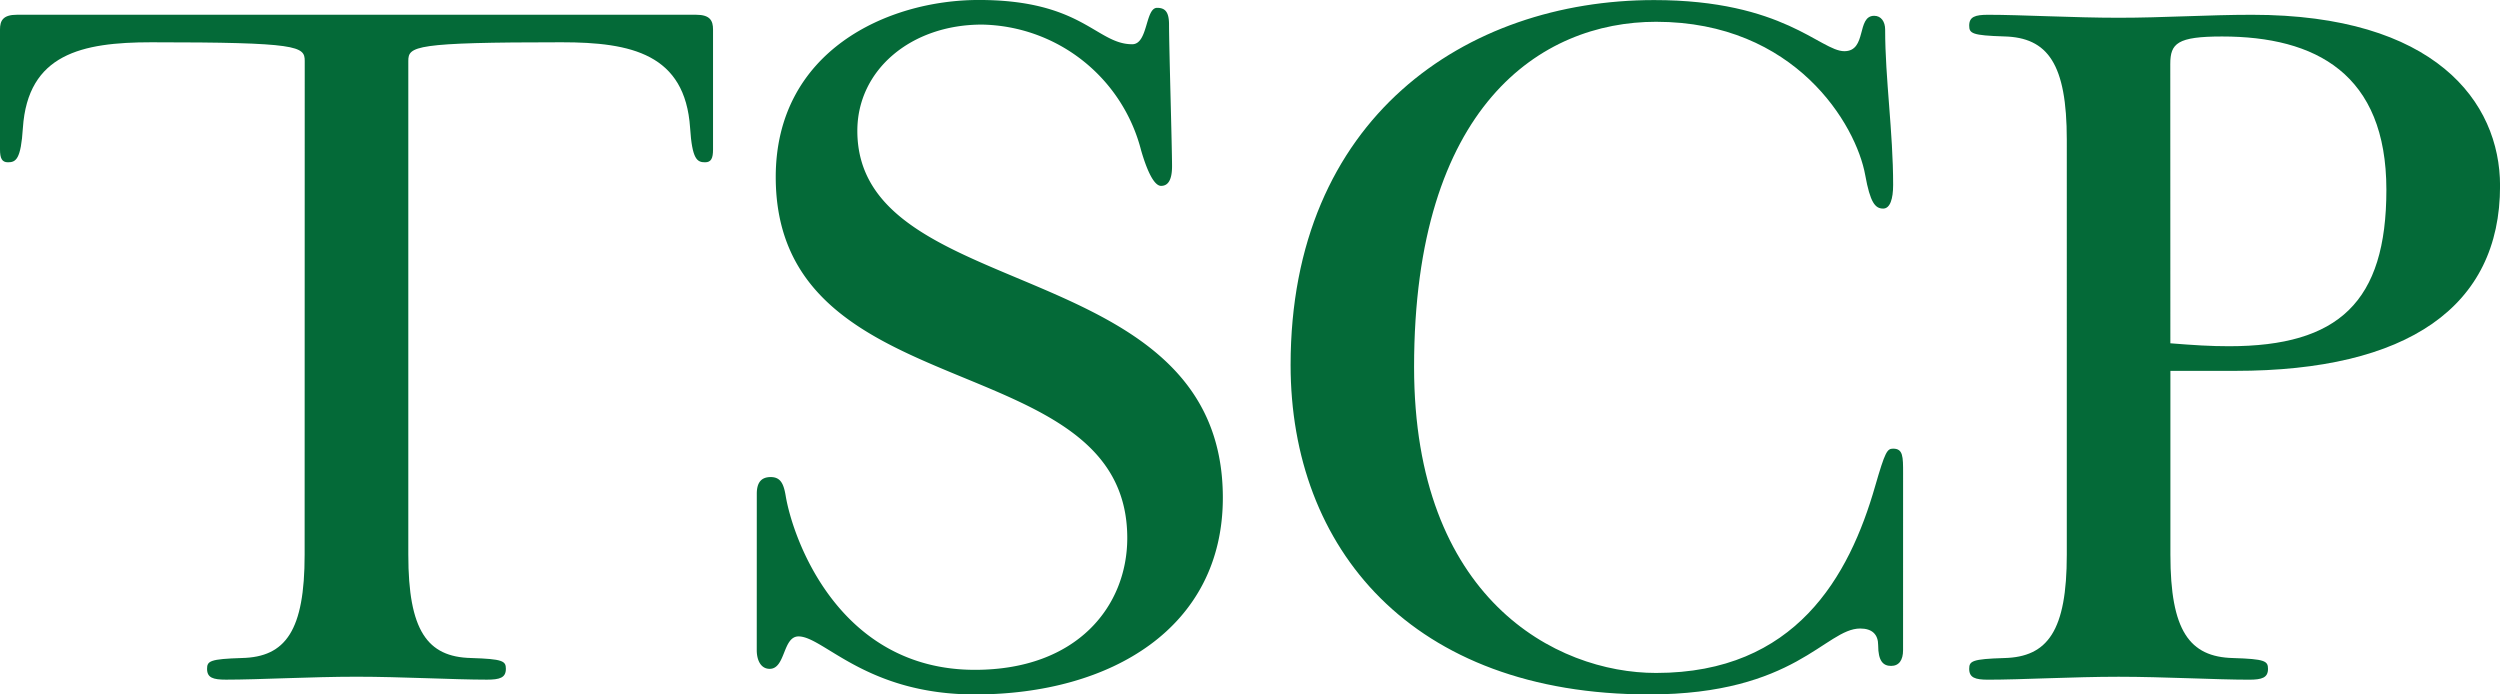
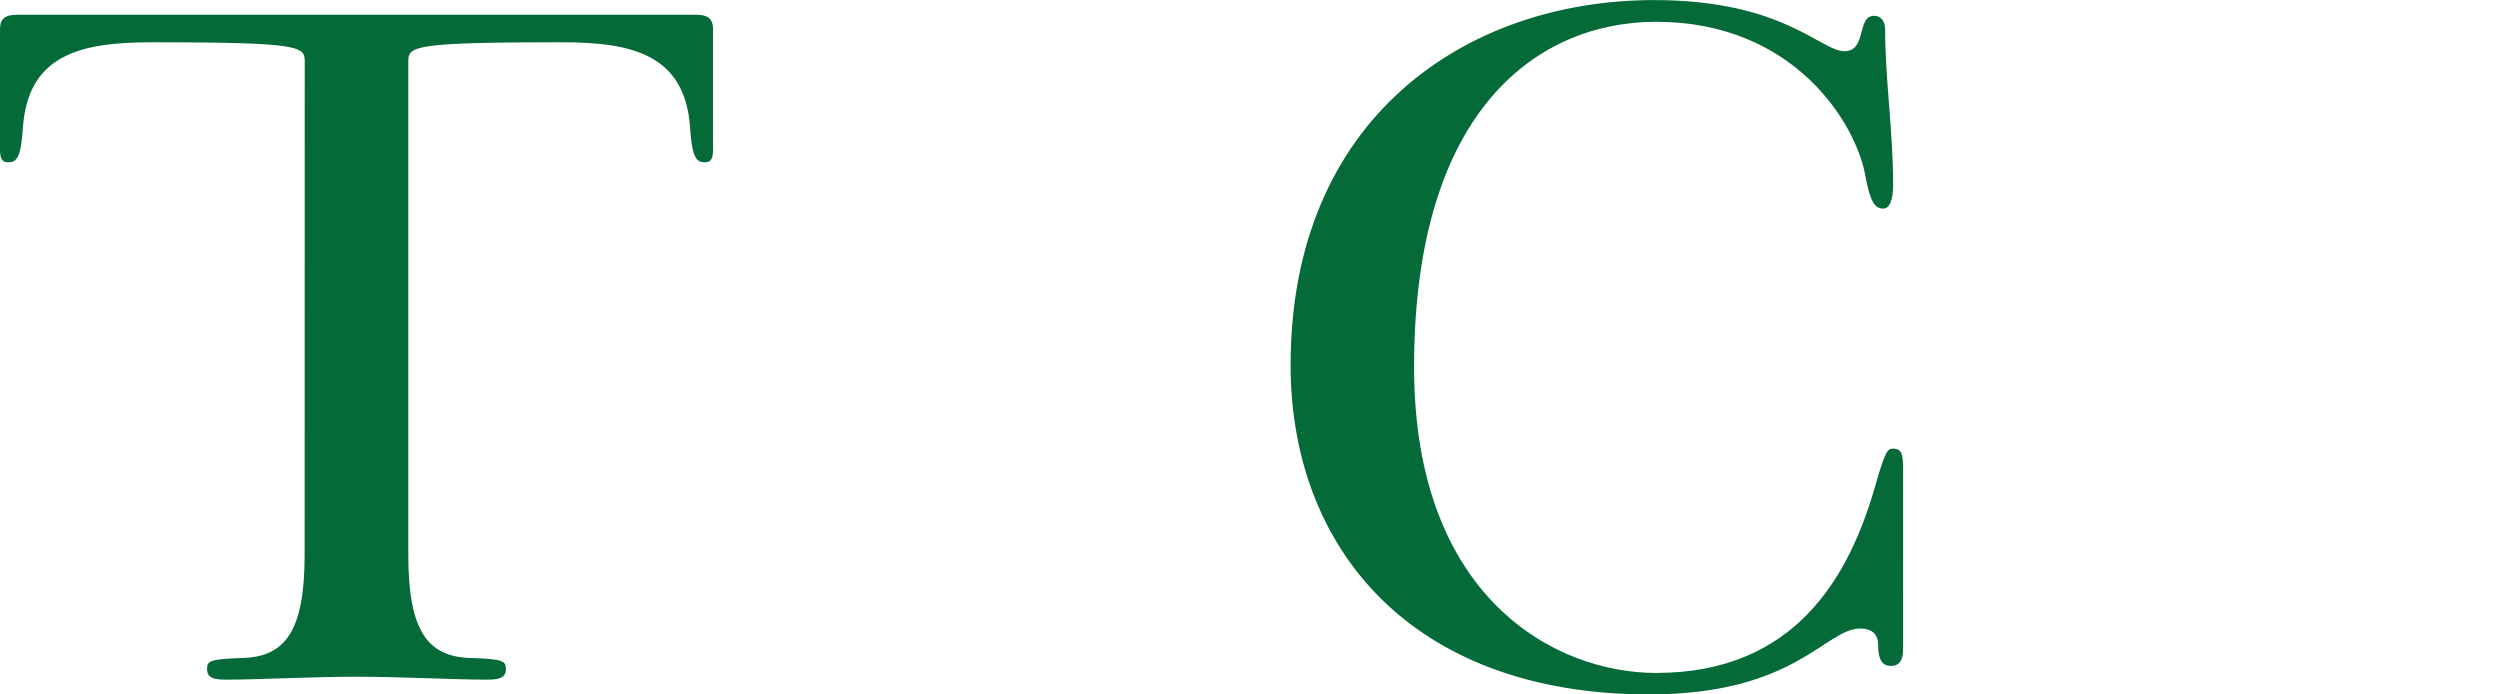
<svg xmlns="http://www.w3.org/2000/svg" width="132.045" height="36.679" viewBox="0 0 132.045 36.679">
  <path d="m 16.095,3.22 c 0,-0.778 -0.317,-0.987 -8.1,-0.987 -3.683,0 -6.524,0.624 -6.786,4.521 C 1.104,8.416 0.841,8.572 0.419,8.572 0.104,8.572 0,8.363 0,7.896 V 1.558 C 0,1.091 0.158,0.779 0.894,0.779 h 35.873 c 0.737,0 0.894,0.312 0.894,0.779 v 6.338 c 0,0.467 -0.1,0.676 -0.421,0.676 -0.422,0 -0.683,-0.157 -0.79,-1.818 -0.262,-3.9 -3.1,-4.521 -6.784,-4.521 -7.785,0 -8.1,0.209 -8.1,0.987 V 29.3 c 0,4 1,5.4 3.312,5.455 1.684,0.053 1.841,0.157 1.841,0.571 0,0.468 -0.314,0.572 -1,0.572 -1.737,0 -4.524,-0.155 -6.891,-0.155 -2.367,0 -5.156,0.155 -6.891,0.155 -0.685,0 -1,-0.1 -1,-0.572 0,-0.414 0.158,-0.518 1.84,-0.571 C 15.091,34.704 16.09,33.3 16.09,29.3 Z" fill="#046a38" />
-   <path d="m 39.972,26.08 c 0,-0.624 0.262,-0.882 0.735,-0.882 0.527,0 0.685,0.363 0.791,0.987 0.368,2.233 2.786,9.194 9.993,9.194 5.417,0 8.049,-3.377 8.049,-6.962 0,-10.286 -18.567,-6.649 -18.567,-19.067 0,-6.649 5.891,-9.351 10.729,-9.351 5.471,0 6.207,2.338 8.1,2.338 0.841,0 0.683,-1.923 1.313,-1.923 0.422,0 0.631,0.21 0.631,0.885 0,1.143 0.159,6.442 0.159,7.481 0,0.726 -0.21,1.038 -0.578,1.038 -0.368,0 -0.737,-0.779 -1.054,-1.869 a 8.836,8.836 0 0 0 -8.415,-6.65 c -3.734,0 -6.575,2.389 -6.575,5.611 0,9.247 19.305,6.389 19.305,19.378 0,6.857 -5.892,10.391 -13.1,10.391 -5.733,0 -7.995,-3.065 -9.31,-3.065 -0.84,0 -0.682,1.713 -1.525,1.713 -0.474,0 -0.683,-0.466 -0.683,-0.985 z" fill="#046a38" />
  <path d="m 100.516,34.341 c 0,0.52 -0.21,0.831 -0.632,0.831 -0.422,0 -0.683,-0.26 -0.683,-1.092 0,-0.571 -0.317,-0.883 -0.948,-0.883 -1.839,0 -3.418,3.481 -11.15,3.481 -12.571,0 -18.936,-7.742 -18.936,-17.4 0,-13.039 9.259,-19.274 19.2,-19.274 6.837,0 8.785,2.7 10.048,2.7 1.209,0 0.63,-1.869 1.577,-1.869 0.368,0 0.578,0.312 0.578,0.727 0,2.6 0.422,5.4 0.422,8.209 0,0.727 -0.159,1.246 -0.526,1.246 -0.422,0 -0.685,-0.312 -0.948,-1.766 -0.474,-2.649 -3.683,-8.1 -11.048,-8.1 -6.1,0 -12.781,4.469 -12.781,18.236 0,12.208 7.47,16.157 12.781,16.157 7.365,0 10.205,-5.092 11.574,-9.872 0.526,-1.819 0.631,-1.975 0.948,-1.975 0.526,0 0.526,0.416 0.526,1.3 z" fill="#046a38" />
-   <path d="m 114.634,18.132 c 1.263,0.1 2.1,0.155 3.1,0.155 5.785,0 8.31,-2.336 8.31,-8.26 0,-6.132 -3.735,-8.1 -8.678,-8.1 -2.367,0 -2.736,0.363 -2.736,1.454 z m -5.47,-10.754 c 0,-4 -1,-5.4 -3.315,-5.454 -1.682,-0.053 -1.84,-0.155 -1.84,-0.572 0,-0.468 0.315,-0.571 1,-0.571 1.735,0 4.524,0.157 6.891,0.157 2.367,0 4.734,-0.157 7.048,-0.157 9.626,0 13.1,4.57 13.1,9.039 0,6.392 -4.892,9.768 -13.992,9.768 h -3.42 v 9.714 c 0,4 1,5.4 3.315,5.455 1.684,0.051 1.84,0.157 1.84,0.571 0,0.467 -0.315,0.572 -1,0.572 -1.735,0 -4.524,-0.155 -6.891,-0.155 -2.367,0 -5.156,0.155 -6.891,0.155 -0.683,0 -1,-0.105 -1,-0.572 0,-0.414 0.158,-0.52 1.84,-0.571 2.316,-0.051 3.315,-1.455 3.315,-5.455 z" fill="#046a38" />
</svg>